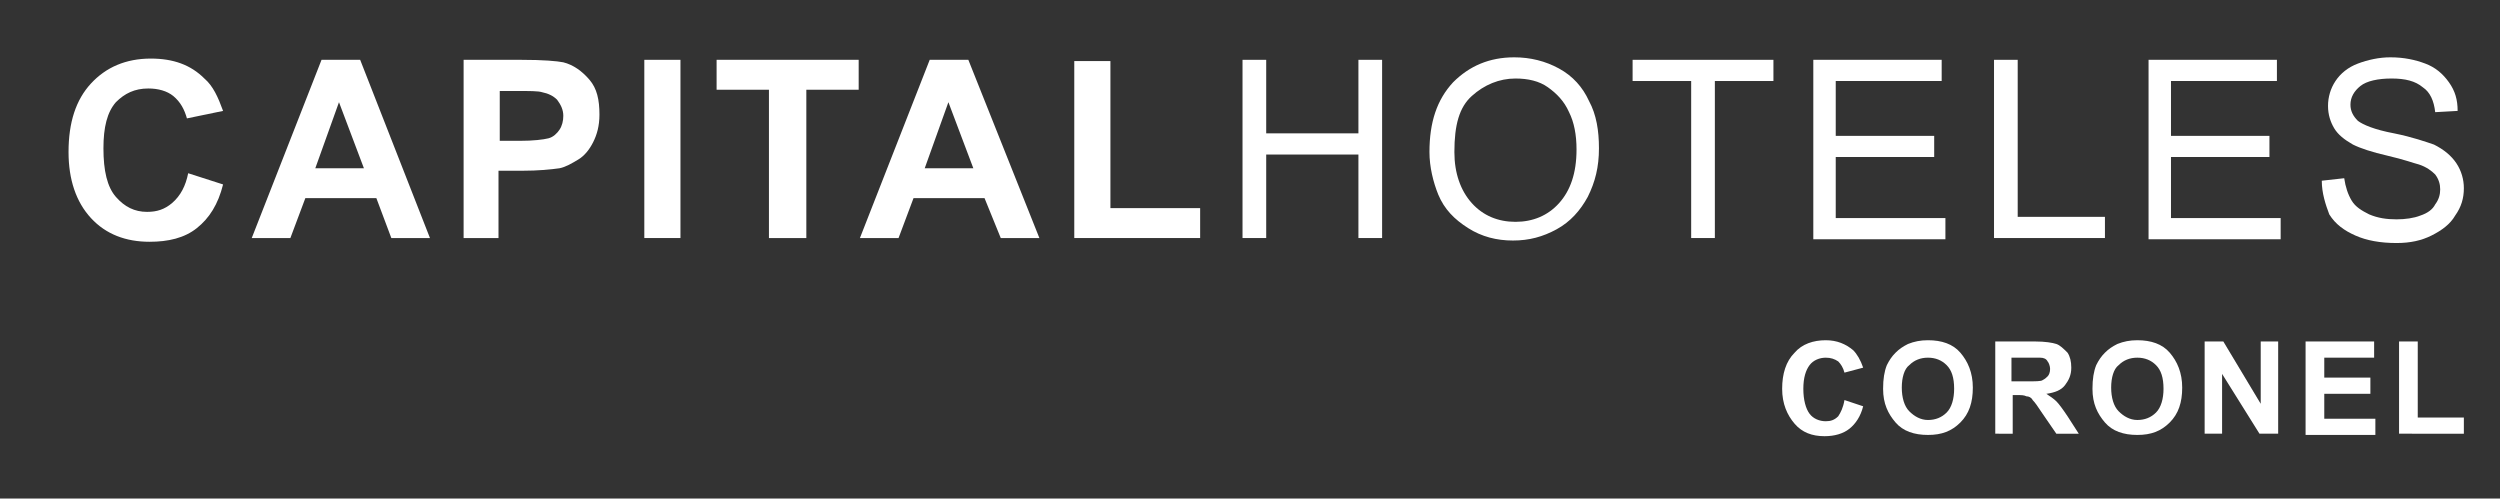
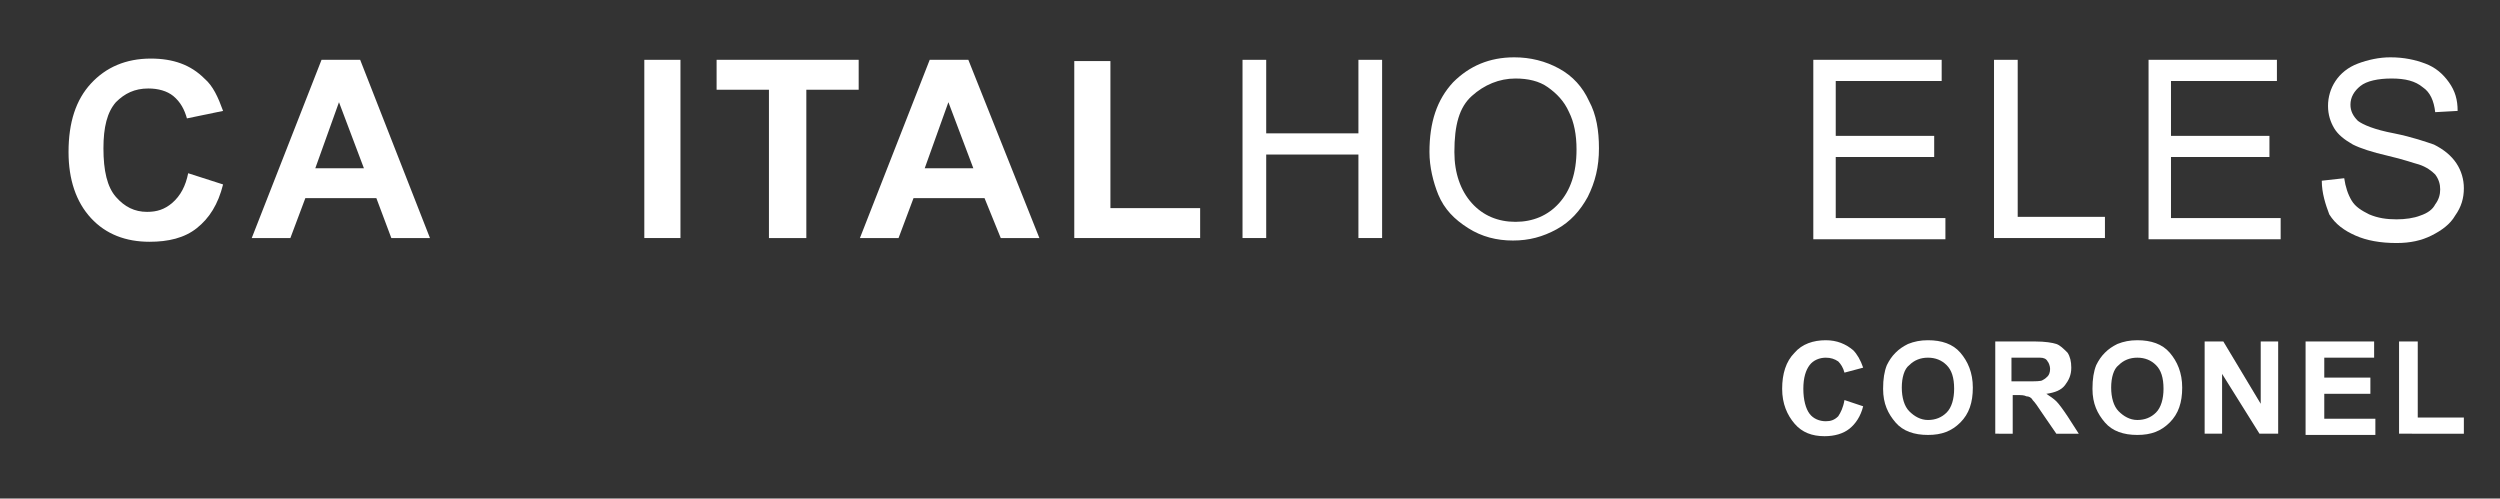
<svg xmlns="http://www.w3.org/2000/svg" version="1.1" id="Capa_1" x="0px" y="0px" viewBox="0 0 200.6 40" style="enable-background:new 0 0 200.6 40;" xml:space="preserve">
  <rect x="0" y="0" width="200.6" height="40" fill="#333333" stroke="none" />
  <style type="text/css">
	.st0{fill:#FFFFFF;}
	.st1{fill:#012D4C;}
</style>
  <g>
    <path class="st0" d="M15.1,13.9l2.8,0.9c-0.4,1.6-1.1,2.7-2.1,3.5c-1,0.8-2.3,1.1-3.8,1.1c-1.9,0-3.5-0.6-4.7-1.9s-1.8-3.1-1.8-5.3   c0-2.4,0.6-4.2,1.8-5.5s2.8-2,4.8-2c1.8,0,3.2,0.5,4.3,1.6c0.7,0.6,1.1,1.5,1.5,2.6L15,9.5c-0.2-0.7-0.5-1.3-1.1-1.8   c-0.5-0.4-1.2-0.6-2-0.6c-1.1,0-1.9,0.4-2.6,1.1c-0.7,0.8-1,2-1,3.7c0,1.8,0.3,3.1,1,3.9c0.7,0.8,1.5,1.2,2.5,1.2   c0.8,0,1.4-0.2,2-0.7C14.5,15.7,14.9,14.9,15.1,13.9z" />
    <path class="st0" d="M34.5,19.1h-3.1l-1.2-3.2h-5.7l-1.2,3.2h-3.1l5.6-14.3h3.1L34.5,19.1z M29.2,13.5l-2-5.3l-1.9,5.3H29.2z" />
-     <path class="st0" d="M37.2,19.1V4.8h4.6c1.8,0,2.9,0.1,3.4,0.2c0.8,0.2,1.5,0.7,2.1,1.4s0.8,1.6,0.8,2.8c0,0.9-0.2,1.6-0.5,2.2   c-0.3,0.6-0.7,1.1-1.2,1.4c-0.5,0.3-1,0.6-1.5,0.7c-0.7,0.1-1.7,0.2-3,0.2h-1.9v5.4H37.2z M40.1,7.2v4.1h1.6c1.1,0,1.9-0.1,2.3-0.2   c0.4-0.1,0.7-0.4,0.9-0.7c0.2-0.3,0.3-0.7,0.3-1.1c0-0.5-0.2-0.9-0.5-1.3c-0.3-0.3-0.7-0.5-1.2-0.6c-0.3-0.1-1-0.1-2.1-0.1H40.1z" />
    <path class="st0" d="M51.7,19.1V4.8h2.9v14.3H51.7z" />
    <path class="st0" d="M61.7,19.1V7.2h-4.2V4.8h11.4v2.4h-4.2v11.9H61.7z" />
-     <path class="st0" d="M83.4,19.1h-3.1L79,15.9h-5.7l-1.2,3.2H69l5.6-14.3h3.1L83.4,19.1z M78.1,13.5l-2-5.3l-1.9,5.3H78.1z" />
+     <path class="st0" d="M83.4,19.1h-3.1L79,15.9h-5.7l-1.2,3.2H69l5.6-14.3h3.1L83.4,19.1z M78.1,13.5l-2-5.3l-1.9,5.3z" />
    <path class="st0" d="M86.2,19.1V4.9h2.9v11.8h7.2v2.4H86.2z" />
  </g>
  <g>
    <path class="st0" d="M99.7,19.1V4.8h1.9v5.9h7.4V4.8h1.9v14.3h-1.9v-6.7h-7.4v6.7H99.7z" />
    <path class="st0" d="M114.7,12.2c0-2.4,0.6-4.2,1.9-5.6c1.3-1.3,2.9-2,4.9-2c1.3,0,2.5,0.3,3.6,0.9c1.1,0.6,1.9,1.5,2.4,2.6   c0.6,1.1,0.8,2.4,0.8,3.8c0,1.5-0.3,2.7-0.9,3.9c-0.6,1.1-1.4,2-2.5,2.6c-1.1,0.6-2.2,0.9-3.5,0.9c-1.3,0-2.5-0.3-3.6-1   c-1.1-0.7-1.9-1.5-2.4-2.7C115,14.6,114.7,13.4,114.7,12.2z M116.7,12.2c0,1.7,0.5,3.1,1.4,4.1c0.9,1,2.1,1.5,3.5,1.5   c1.4,0,2.6-0.5,3.5-1.5c0.9-1,1.4-2.4,1.4-4.3c0-1.2-0.2-2.2-0.6-3c-0.4-0.9-1-1.5-1.7-2s-1.6-0.7-2.6-0.7c-1.3,0-2.5,0.5-3.5,1.4   S116.7,10,116.7,12.2z" />
-     <path class="st0" d="M135.7,19.1V6.5H131V4.8h11.3v1.7h-4.7v12.6H135.7z" />
    <path class="st0" d="M145.5,19.1V4.8h10.3v1.7h-8.5v4.4h7.9v1.7h-7.9v4.9h8.8v1.7H145.5z" />
    <path class="st0" d="M160,19.1V4.8h1.9v12.6h7v1.7H160z" />
    <path class="st0" d="M172.4,19.1V4.8h10.3v1.7h-8.5v4.4h7.9v1.7h-7.9v4.9h8.8v1.7H172.4z" />
    <path class="st0" d="M186.3,14.5l1.8-0.2c0.1,0.7,0.3,1.3,0.6,1.8c0.3,0.5,0.8,0.8,1.4,1.1c0.7,0.3,1.4,0.4,2.2,0.4   c0.7,0,1.4-0.1,1.9-0.3c0.6-0.2,1-0.5,1.2-0.9c0.3-0.4,0.4-0.8,0.4-1.2c0-0.4-0.1-0.8-0.4-1.2c-0.3-0.3-0.7-0.6-1.3-0.8   c-0.4-0.1-1.2-0.4-2.5-0.7c-1.3-0.3-2.2-0.6-2.8-0.9c-0.7-0.4-1.2-0.8-1.5-1.3s-0.5-1.1-0.5-1.8c0-0.7,0.2-1.4,0.6-2   c0.4-0.6,1-1.1,1.8-1.4s1.7-0.5,2.6-0.5c1.1,0,2,0.2,2.8,0.5c0.8,0.3,1.4,0.8,1.9,1.5s0.7,1.4,0.7,2.3L195.4,9   c-0.1-0.9-0.4-1.6-1-2c-0.6-0.5-1.4-0.7-2.5-0.7c-1.1,0-2,0.2-2.5,0.6c-0.5,0.4-0.8,0.9-0.8,1.5c0,0.5,0.2,0.9,0.6,1.3   c0.4,0.3,1.3,0.7,2.9,1c1.5,0.3,2.6,0.7,3.2,0.9c0.8,0.4,1.4,0.9,1.8,1.5c0.4,0.6,0.6,1.3,0.6,2c0,0.8-0.2,1.5-0.7,2.2   c-0.4,0.7-1.1,1.2-1.9,1.6c-0.8,0.4-1.7,0.6-2.8,0.6c-1.3,0-2.4-0.2-3.3-0.6c-0.9-0.4-1.6-0.9-2.1-1.7   C186.6,16.4,186.3,15.5,186.3,14.5z" />
  </g>
  <g>
    <path class="st0" d="M148,32.1l1.5,0.5c-0.2,0.8-0.6,1.4-1.1,1.8c-0.5,0.4-1.2,0.6-2,0.6c-1,0-1.8-0.3-2.4-1s-1-1.6-1-2.8   c0-1.2,0.3-2.2,1-2.9c0.6-0.7,1.5-1,2.5-1c0.9,0,1.6,0.3,2.2,0.8c0.3,0.3,0.6,0.8,0.8,1.4l-1.5,0.4c-0.1-0.4-0.3-0.7-0.5-0.9   c-0.3-0.2-0.6-0.3-1-0.3c-0.5,0-1,0.2-1.3,0.6c-0.3,0.4-0.5,1-0.5,1.9c0,0.9,0.2,1.6,0.5,2c0.3,0.4,0.8,0.6,1.3,0.6   c0.4,0,0.7-0.1,1-0.4C147.7,33.1,147.9,32.7,148,32.1z" />
    <path class="st0" d="M151.1,31.2c0-0.8,0.1-1.4,0.3-1.9c0.2-0.4,0.4-0.7,0.7-1s0.6-0.5,1-0.7c0.5-0.2,1-0.3,1.6-0.3   c1.1,0,2,0.3,2.6,1s1,1.6,1,2.8c0,1.2-0.3,2.1-1,2.8s-1.5,1-2.6,1c-1.1,0-2-0.3-2.6-1S151.1,32.4,151.1,31.2z M152.6,31.1   c0,0.8,0.2,1.5,0.6,1.9c0.4,0.4,0.9,0.7,1.5,0.7c0.6,0,1.1-0.2,1.5-0.6c0.4-0.4,0.6-1.1,0.6-1.9c0-0.9-0.2-1.5-0.6-1.9   s-0.9-0.6-1.5-0.6c-0.6,0-1.1,0.2-1.5,0.6C152.8,29.6,152.6,30.3,152.6,31.1z" />
    <path class="st0" d="M160.1,34.8v-7.4h3.2c0.8,0,1.4,0.1,1.7,0.2s0.6,0.4,0.9,0.7c0.2,0.3,0.3,0.7,0.3,1.2c0,0.6-0.2,1-0.5,1.4   c-0.3,0.4-0.8,0.6-1.5,0.7c0.3,0.2,0.6,0.4,0.8,0.6c0.2,0.2,0.5,0.6,0.9,1.2l0.9,1.4h-1.8l-1.1-1.6c-0.4-0.6-0.6-0.9-0.8-1.1   c-0.1-0.2-0.3-0.3-0.5-0.3c-0.2-0.1-0.4-0.1-0.8-0.1h-0.3v3.1H160.1z M161.5,30.6h1.1c0.7,0,1.2,0,1.3-0.1c0.2-0.1,0.3-0.2,0.4-0.3   c0.1-0.1,0.2-0.3,0.2-0.6c0-0.2-0.1-0.5-0.2-0.6c-0.1-0.2-0.3-0.3-0.6-0.3c-0.1,0-0.5,0-1.1,0h-1.2V30.6z" />
    <path class="st0" d="M167.9,31.2c0-0.8,0.1-1.4,0.3-1.9c0.2-0.4,0.4-0.7,0.7-1s0.6-0.5,1-0.7c0.5-0.2,1-0.3,1.6-0.3   c1.1,0,2,0.3,2.6,1s1,1.6,1,2.8c0,1.2-0.3,2.1-1,2.8s-1.5,1-2.6,1c-1.1,0-2-0.3-2.6-1S167.9,32.4,167.9,31.2z M169.4,31.1   c0,0.8,0.2,1.5,0.6,1.9c0.4,0.4,0.9,0.7,1.5,0.7c0.6,0,1.1-0.2,1.5-0.6c0.4-0.4,0.6-1.1,0.6-1.9c0-0.9-0.2-1.5-0.6-1.9   s-0.9-0.6-1.5-0.6c-0.6,0-1.1,0.2-1.5,0.6C169.6,29.6,169.4,30.3,169.4,31.1z" />
    <path class="st0" d="M176.9,34.8v-7.4h1.5l3,5v-5h1.4v7.4h-1.5l-3-4.8v4.8H176.9z" />
    <path class="st0" d="M185,34.8v-7.4h5.5v1.3h-4v1.6h3.7v1.3h-3.7v2h4.1v1.3H185z" />
    <path class="st0" d="M192.5,34.8v-7.4h1.5v6.1h3.7v1.3H192.5z" />
  </g>
</svg>